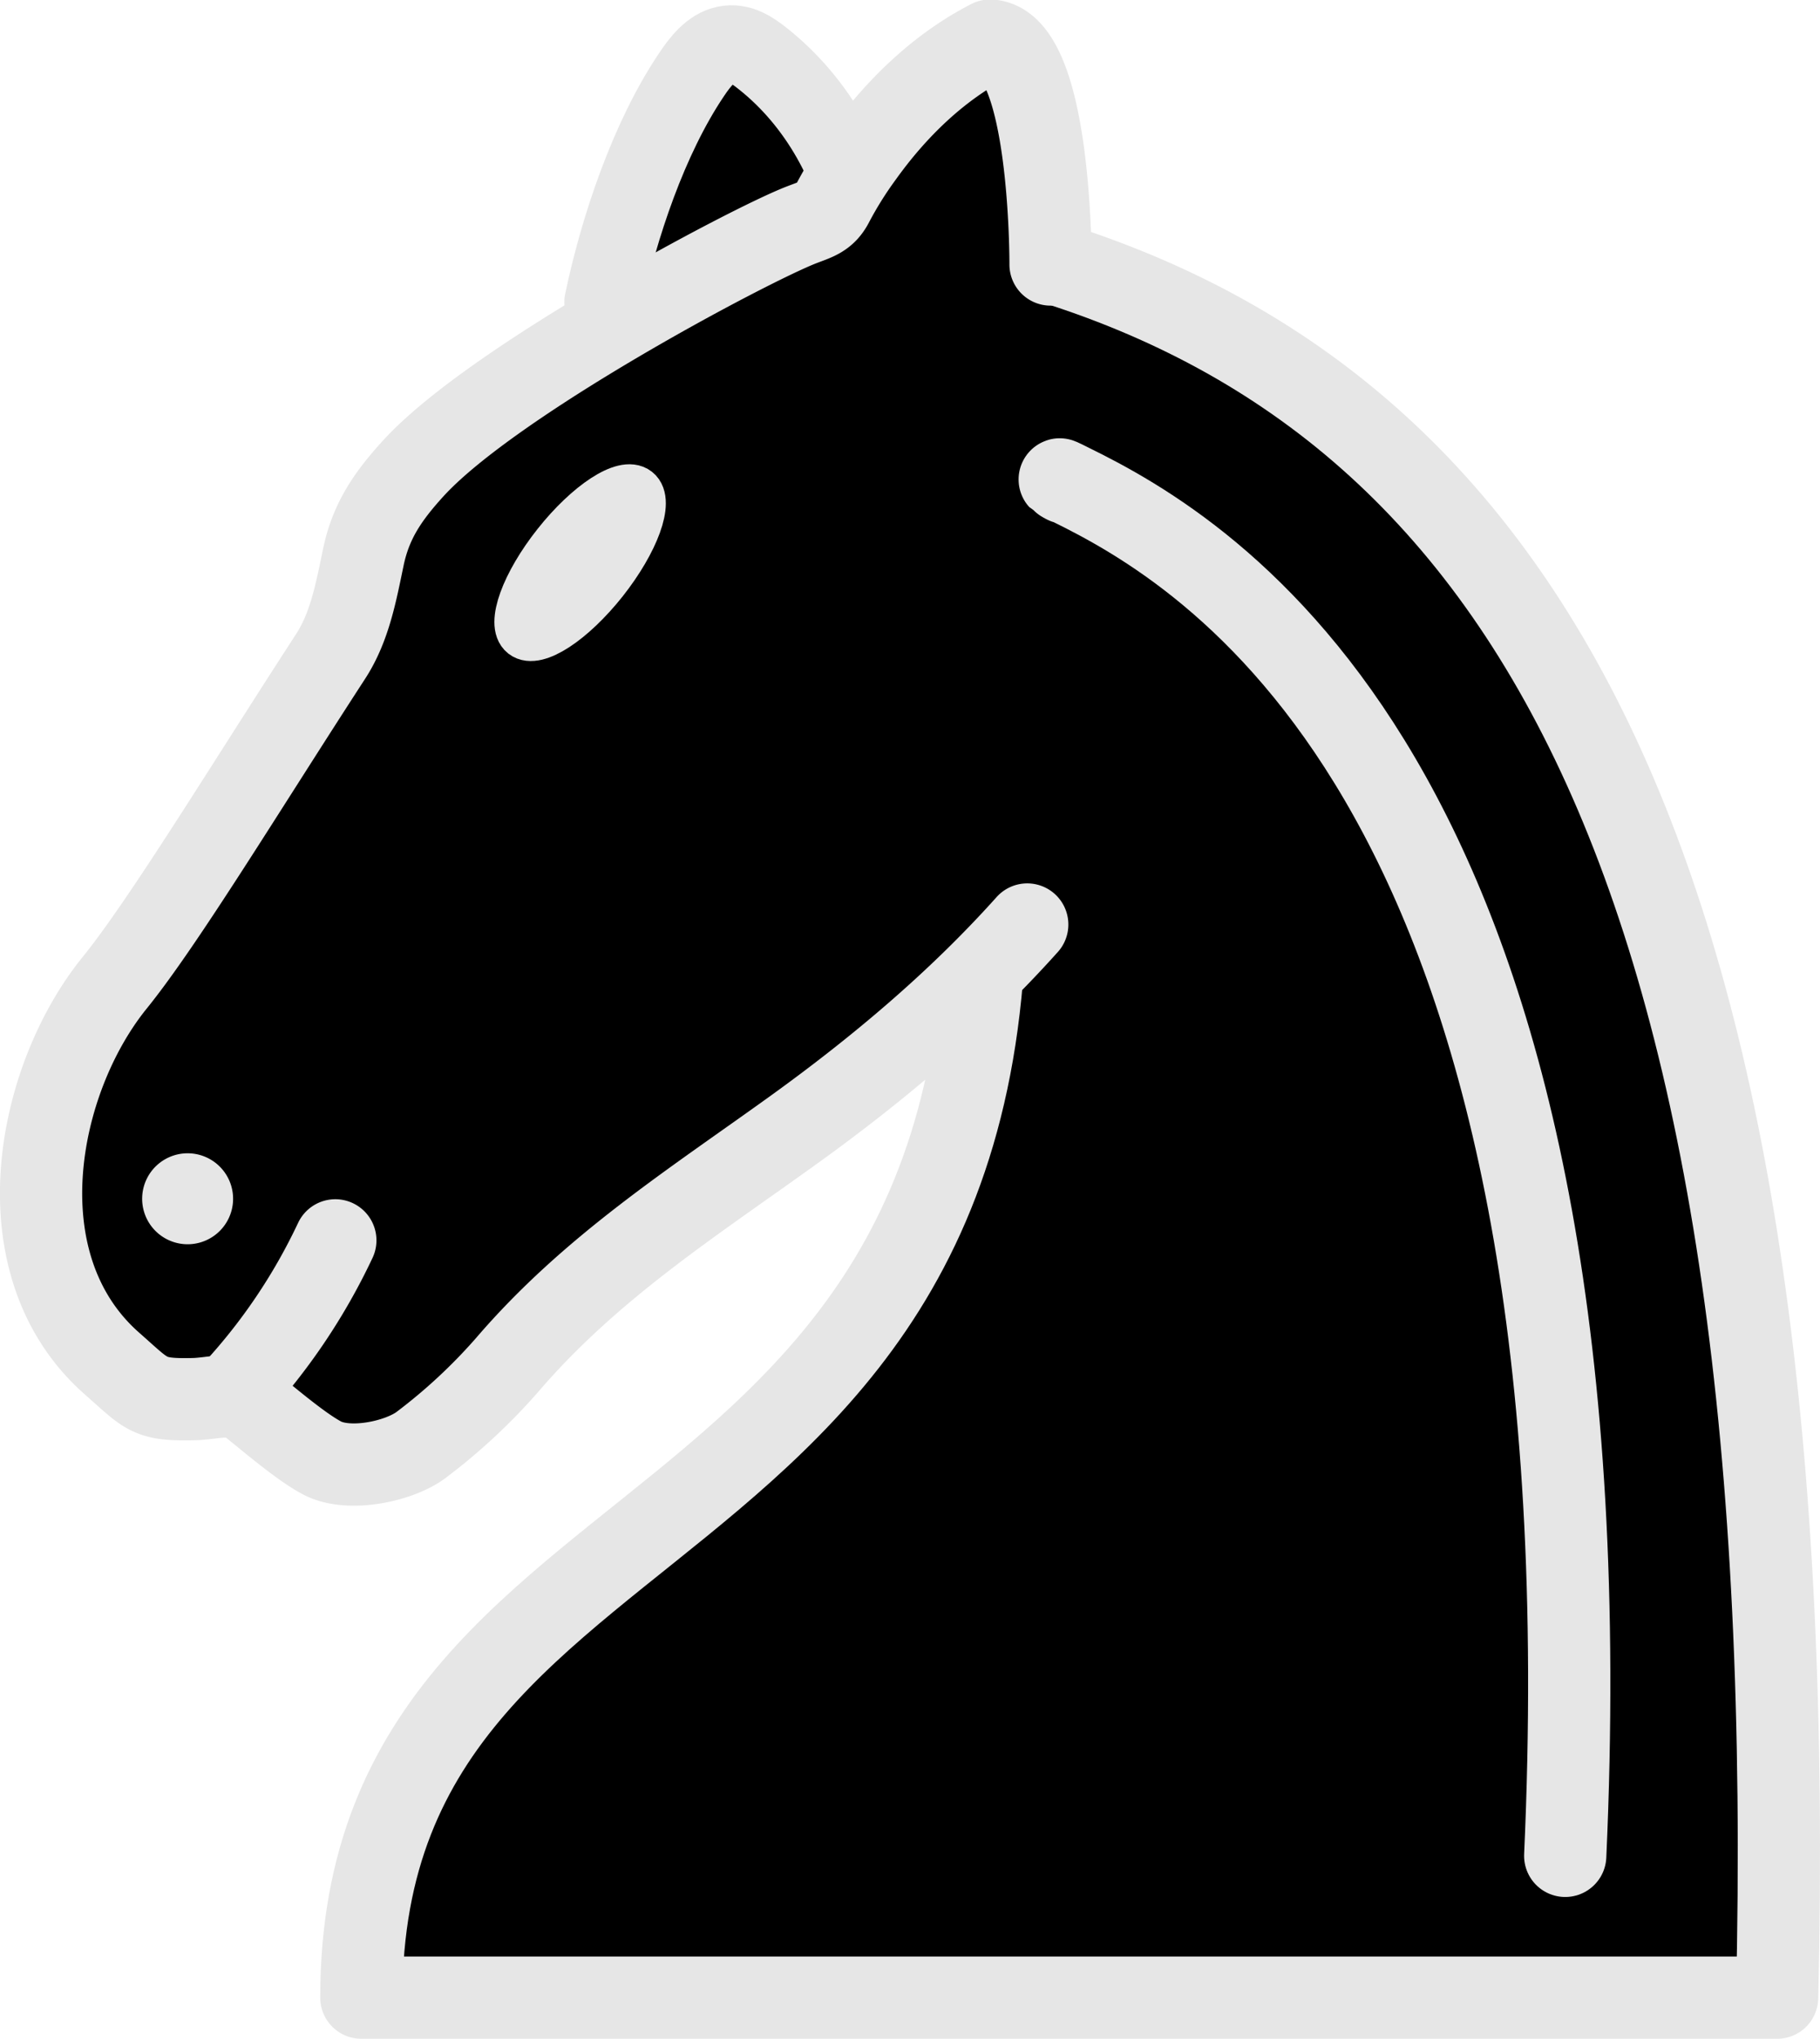
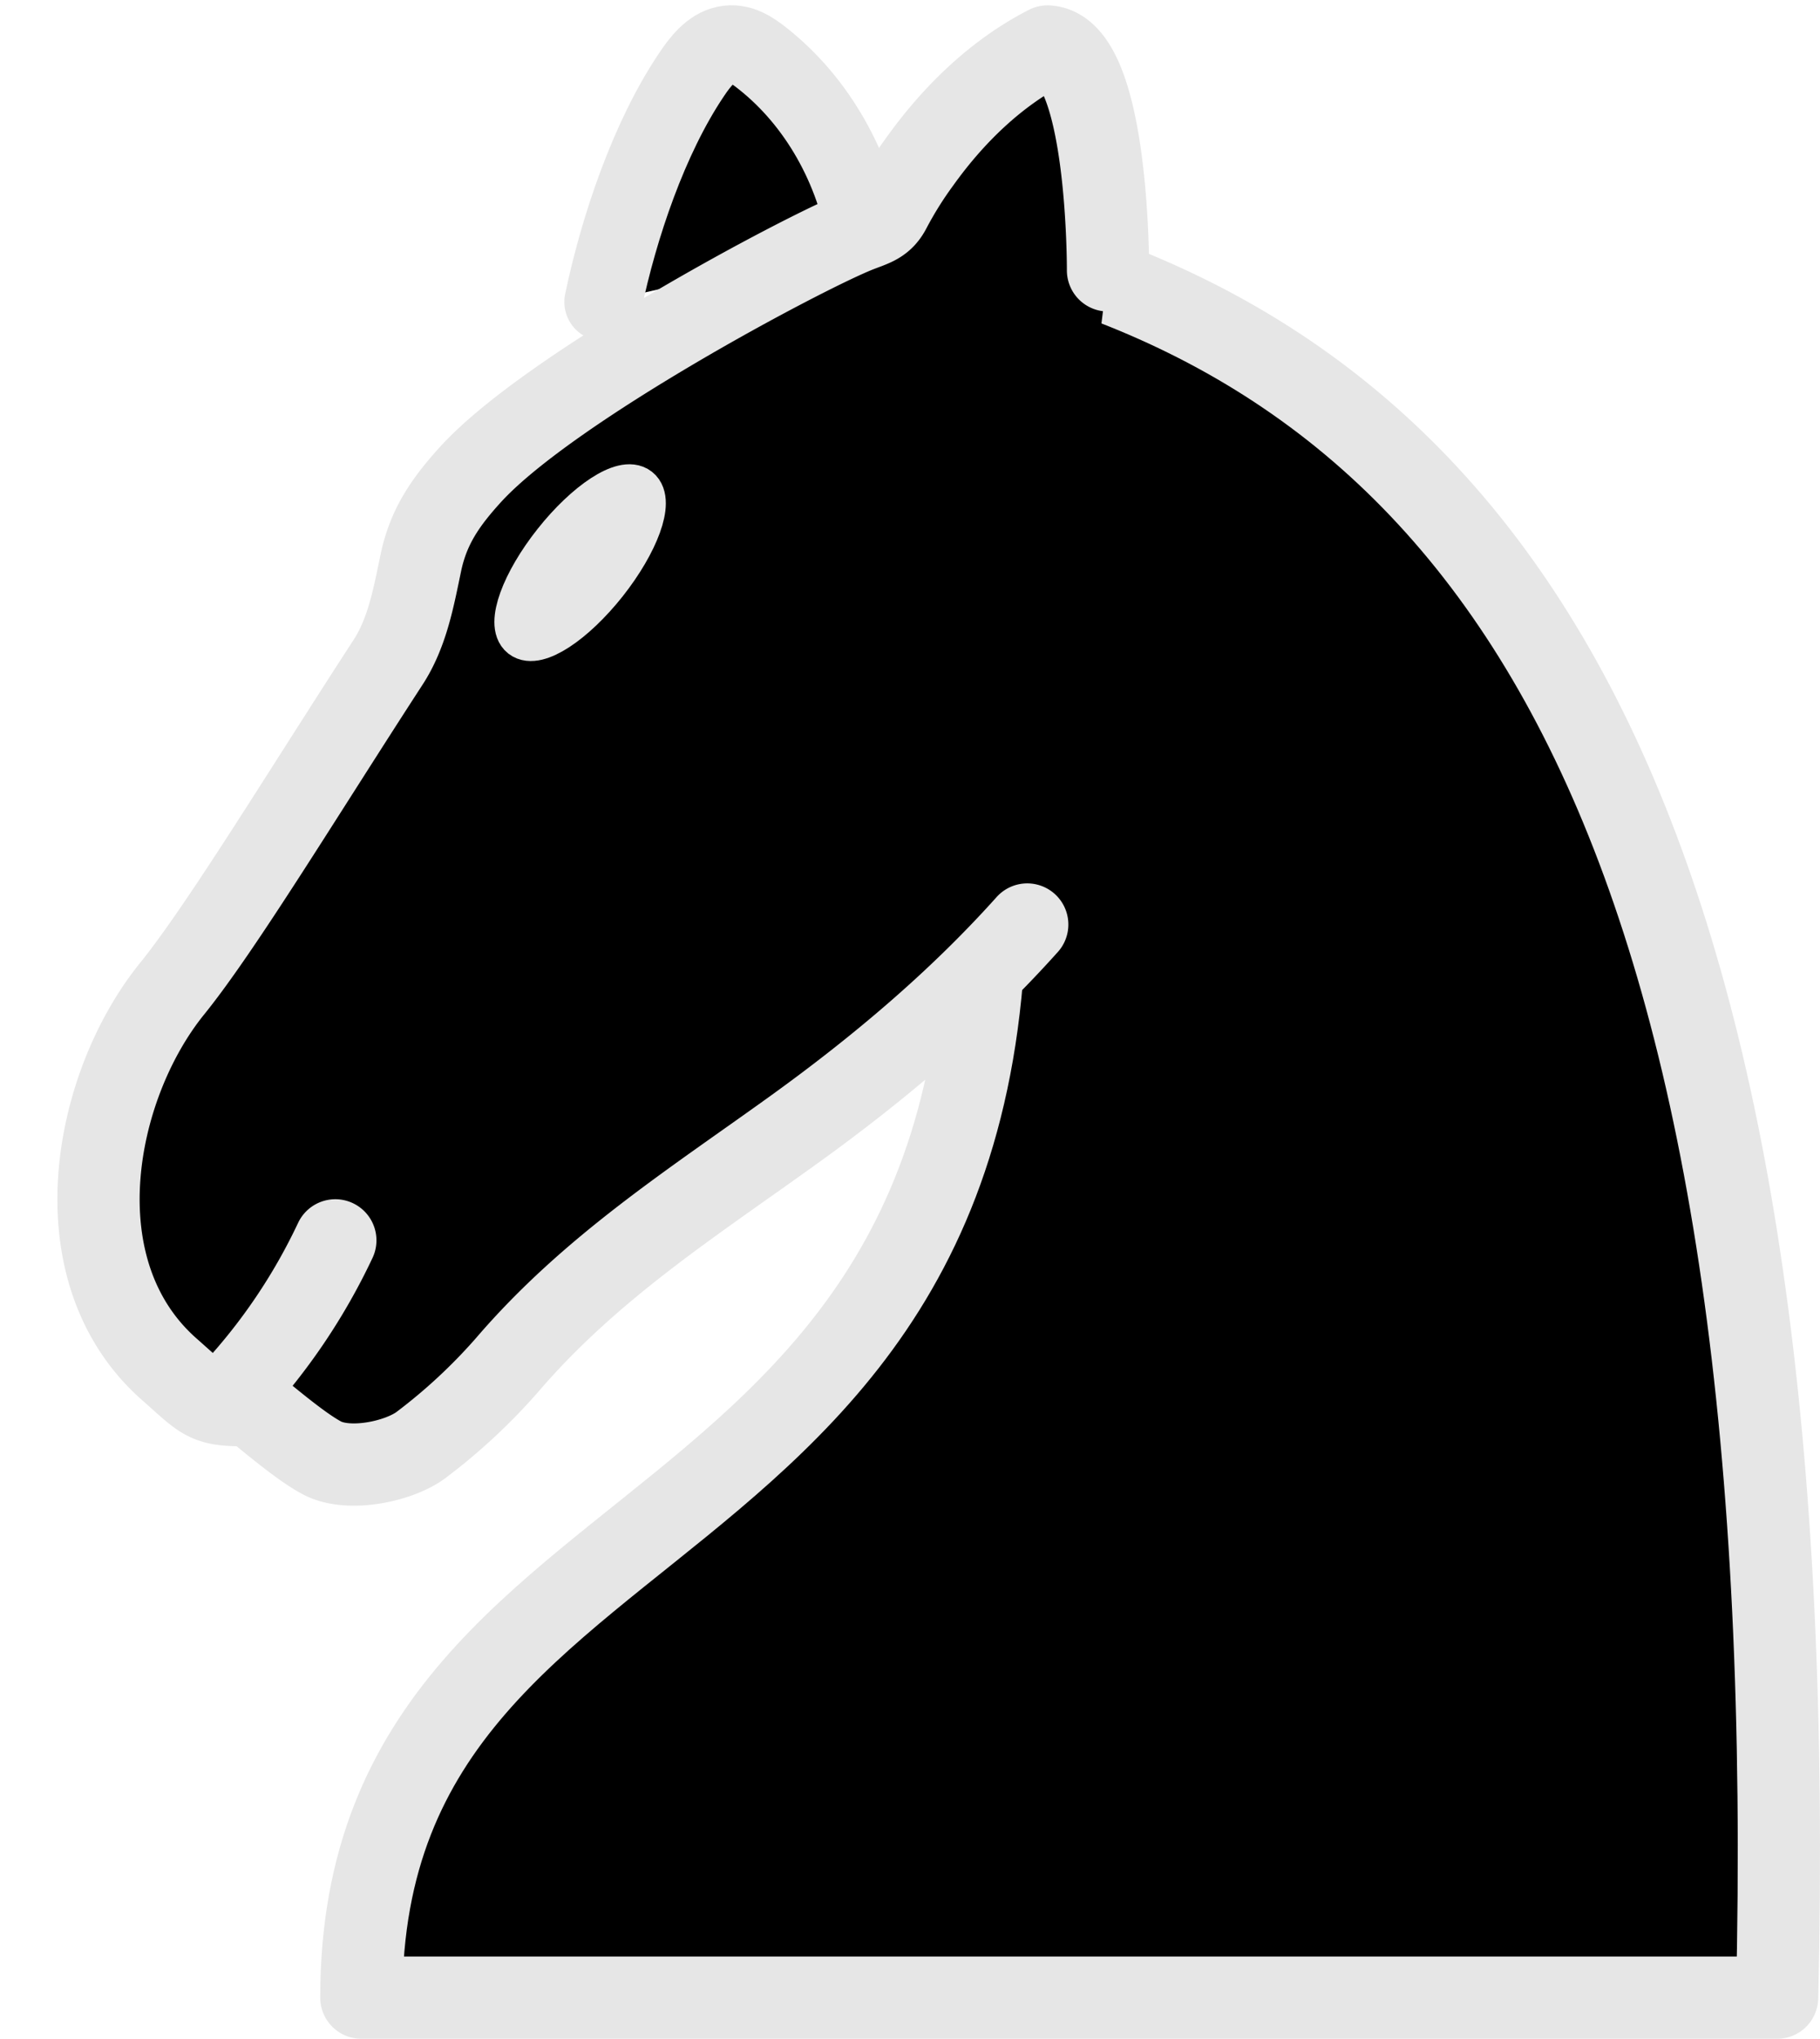
<svg xmlns="http://www.w3.org/2000/svg" viewBox="0 0 309.81 346.95">
  <defs>
    <style>.cls-1,.cls-2,.cls-3,.cls-4,.cls-5{stroke:#e6e6e6;stroke-linecap:round;}.cls-1,.cls-2,.cls-3,.cls-4{stroke-linejoin:round;}.cls-1,.cls-5{stroke-width:14px;}.cls-2{stroke-width:13.25px;}.cls-3,.cls-4{fill:#e6e6e6;}.cls-3{stroke-width:5px;}.cls-4{stroke-width:8px;}</style>
  </defs>
  <title>b_knight_svg_NoShadow</title>
  <g id="Layer_2" data-name="Layer 2">
    <g id="Layer_1-2" data-name="Layer 1">
      <path class="cls-1" d="M148.85,40.06c15.28,1.46,15.64.12,29,4.22C261,69.74,307,150.44,302.51,339.95h-241c0-94.31,124.8-68.11,103.84-220.06" />
      <path class="cls-2" d="M102.69,51.39c2.65-12.69,7.79-27.94,15-38.65,1.5-2.25,3.34-4.6,5.8-5.11S128,8.5,129.87,10c9.25,7.32,15.66,18.62,17.68,31.13" />
-       <path class="cls-1" d="M174.86,157.33c-11.75,13.12-25.34,24.55-39.6,34.83-17.39,12.53-34.63,23.47-48.89,40.07a96.93,96.93,0,0,1-14.74,13.7c-3.74,2.76-12.24,4.6-16.83,2.17-3.63-1.93-9-6.56-12.07-9s-6.1-1.09-9.78-1c-7.75.17-7.84-.74-13.9-6.07-19-16.74-13-48.16.49-64.81,8.35-10.31,22.36-33.39,36.73-55.5,3.31-5.08,4.37-11.14,5.6-17,1.3-6.14,4.19-10.29,8.42-14.95,13.51-14.86,57-37.93,66.06-41.47,2.58-1,4.16-1.33,5.41-3.77a64.24,64.24,0,0,1,5-8c5.72-8,13-15.12,21.78-19.62,10.46.61,10.29,38.1,10.29,38.1" />
+       <path class="cls-1" d="M174.86,157.33c-11.75,13.12-25.34,24.55-39.6,34.83-17.39,12.53-34.63,23.47-48.89,40.07a96.93,96.93,0,0,1-14.74,13.7c-3.74,2.76-12.24,4.6-16.83,2.17-3.63-1.93-9-6.56-12.07-9c-7.75.17-7.84-.74-13.9-6.07-19-16.74-13-48.16.49-64.81,8.35-10.31,22.36-33.39,36.73-55.5,3.31-5.08,4.37-11.14,5.6-17,1.3-6.14,4.19-10.29,8.42-14.95,13.51-14.86,57-37.93,66.06-41.47,2.58-1,4.16-1.33,5.41-3.77a64.24,64.24,0,0,1,5-8c5.72-8,13-15.12,21.78-19.62,10.46.61,10.29,38.1,10.29,38.1" />
      <path class="cls-1" d="M39.88,236.64a101.51,101.51,0,0,0,17.2-25.56" />
-       <path class="cls-3" d="M37.17,204.3a5.24,5.24,0,1,1-4.93-5.53A5.24,5.24,0,0,1,37.17,204.3Z" />
      <path class="cls-4" d="M102.86,99c-5.39,6.8-11.6,10.86-13.87,9.07s.26-8.77,5.65-15.57,11.6-10.86,13.87-9.07S108.25,92.18,102.86,99Z" />
-       <path class="cls-5" d="M181.38,82.16s-3.68-2,3.12,1.44c26.37,13.44,89.89,56.25,81.94,232.22" />
    </g>
  </g>
</svg>